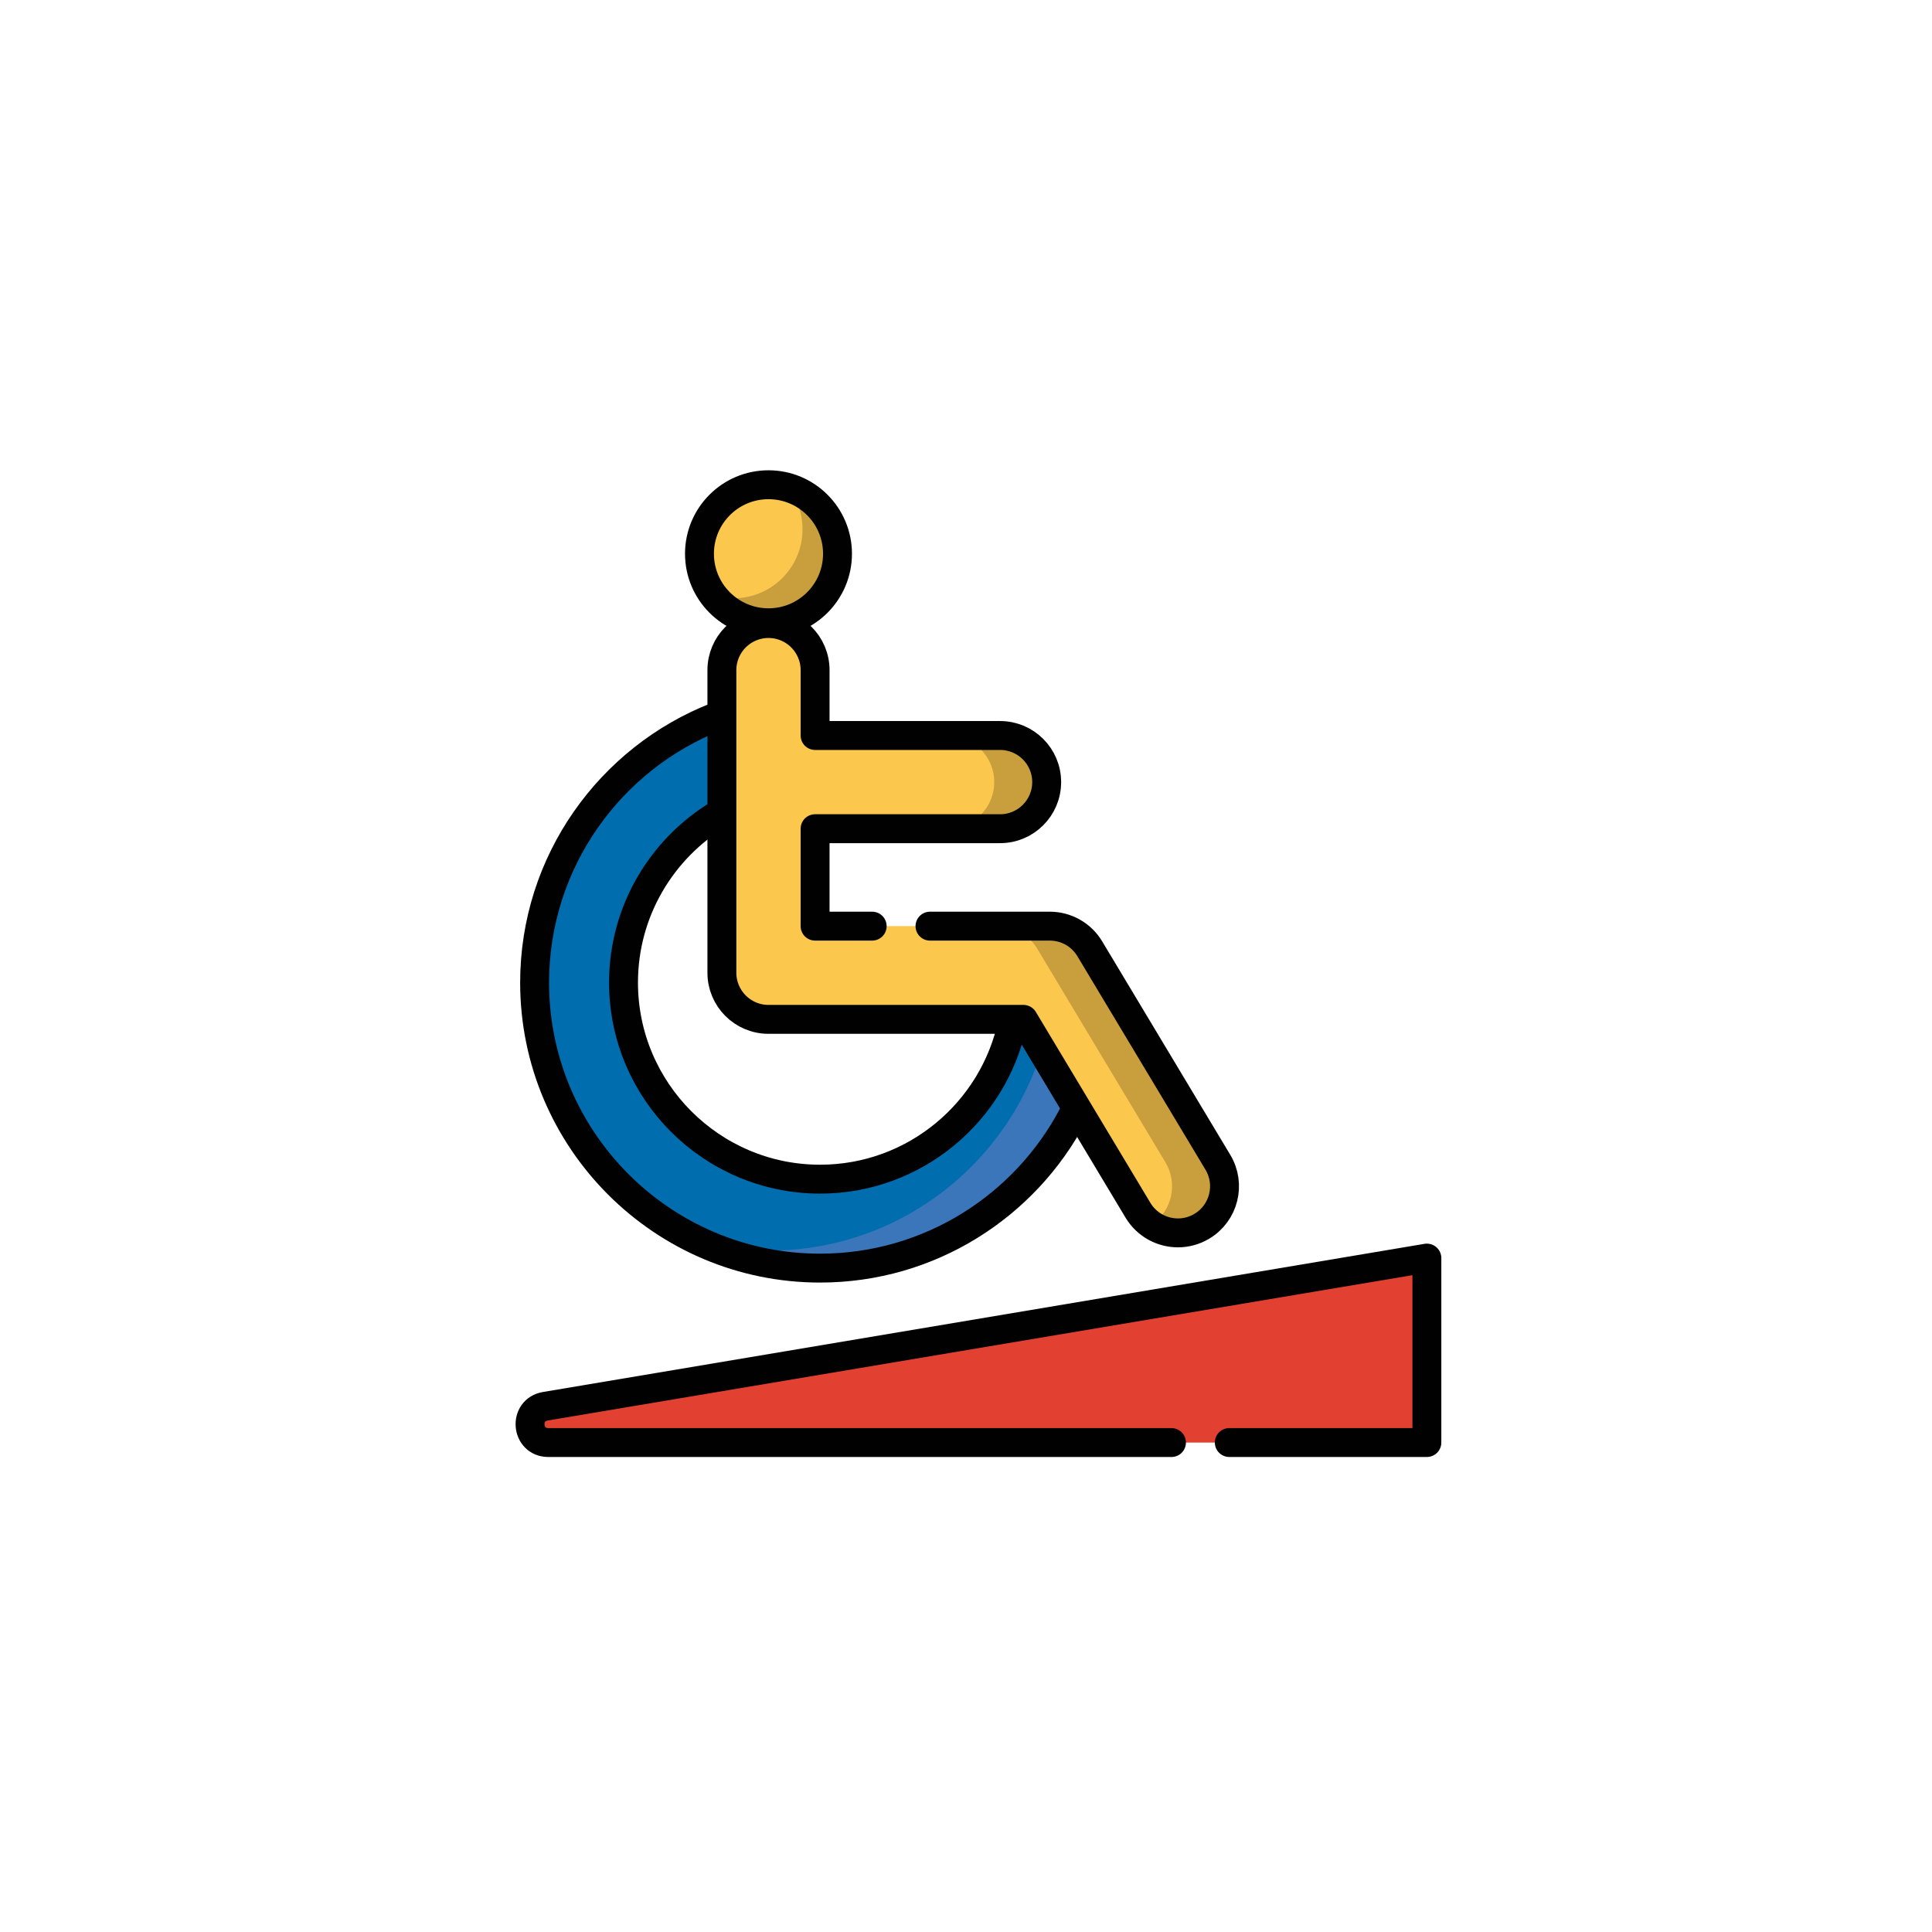
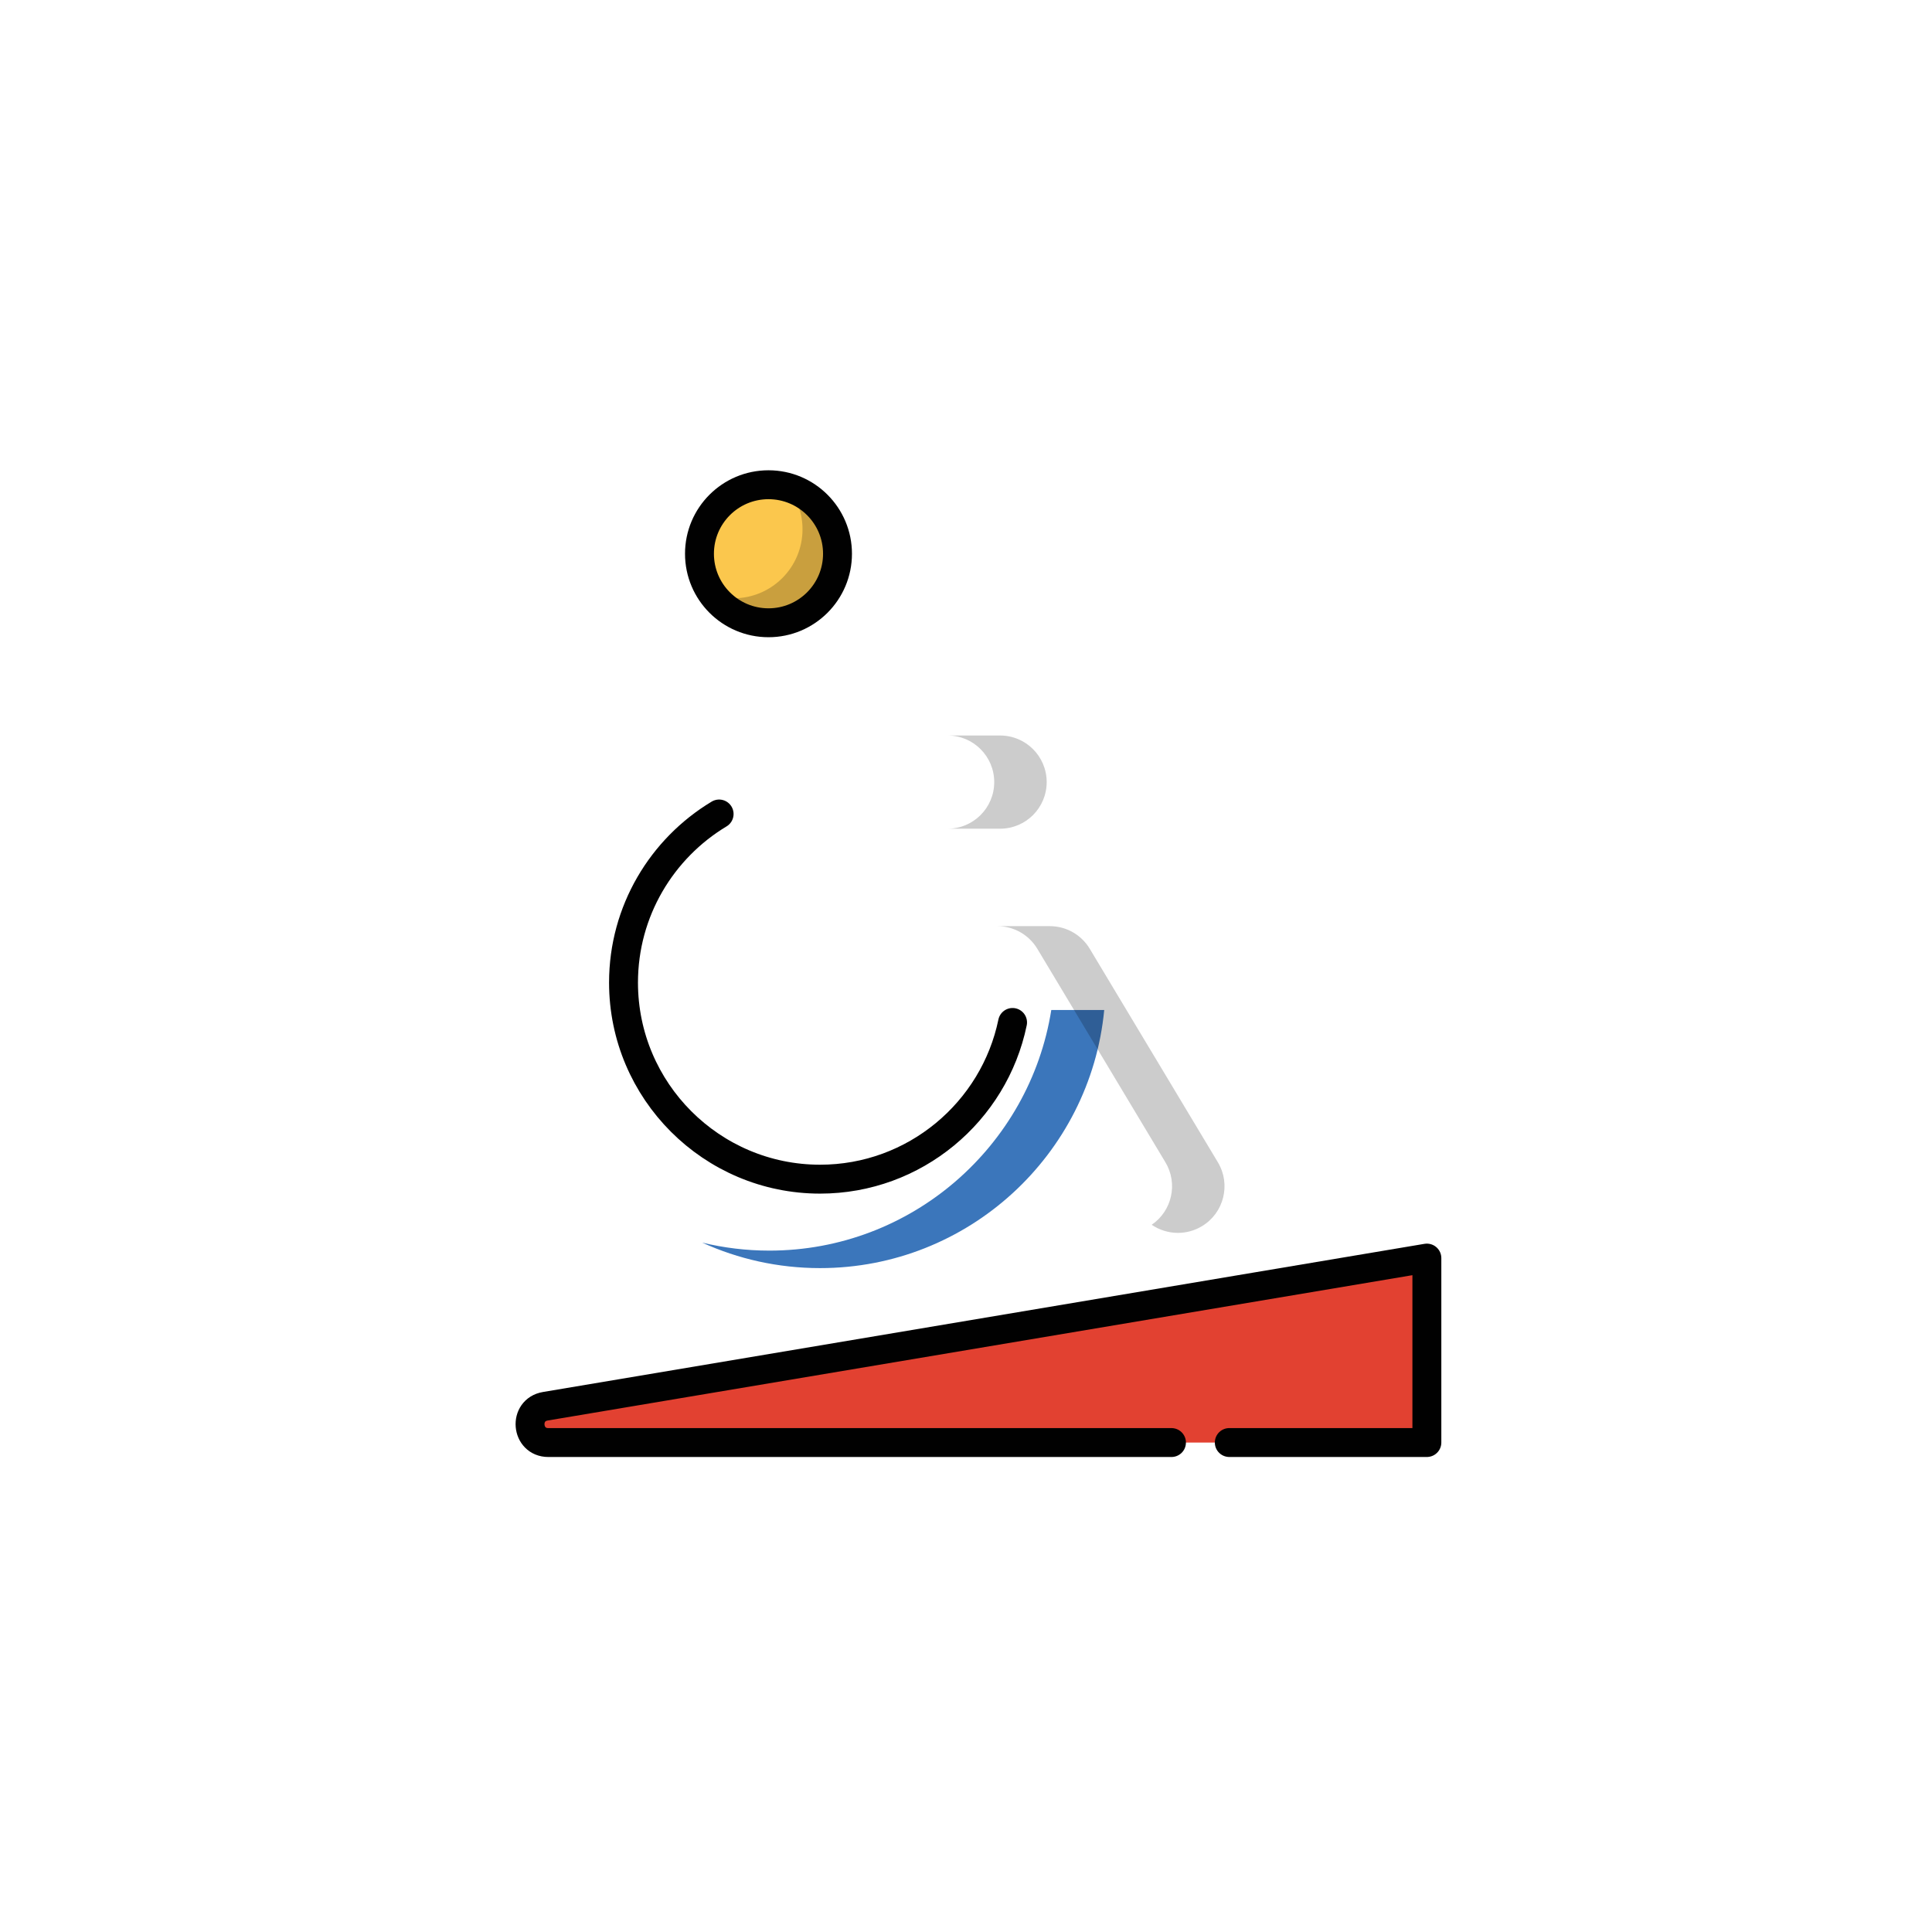
<svg xmlns="http://www.w3.org/2000/svg" viewBox="0 0 1080 1080">
  <defs>
    <style>
      .cls-1, .cls-2 {
        fill: none;
      }

      .cls-3 {
        fill: #006dae;
      }

      .cls-4 {
        fill: #3b76bb;
      }

      .cls-5 {
        isolation: isolate;
      }

      .cls-6 {
        fill: #e24131;
      }

      .cls-7 {
        fill: #010101;
        mix-blend-mode: multiply;
        opacity: .2;
      }

      .cls-8 {
        fill: #fbc74d;
      }

      .cls-2 {
        stroke: #010101;
        stroke-linecap: round;
        stroke-linejoin: round;
        stroke-width: 16.16px;
      }

      .cls-9 {
        clip-path: url(#clippath);
      }
    </style>
    <clipPath id="clippath">
      <rect class="cls-1" x="271.18" y="262.9" width="551.57" height="551.57" />
    </clipPath>
  </defs>
  <g class="cls-5">
    <g id="Layer_1" data-name="Layer 1">
      <g id="g4872">
        <g id="g4874">
          <g class="cls-9">
            <g id="g4876">
              <g id="g4882">
-                 <path id="path4884" class="cls-6" d="M797.63,806.39h-491.11c-12.52,0-14.04-18.2-1.69-20.28l492.81-82.83v103.1Z" />
+                 <path id="path4884" class="cls-6" d="M797.63,806.39h-491.11c-12.52,0-14.04-18.2-1.69-20.28l492.81-82.83Z" />
              </g>
              <g id="g4886">
-                 <path id="path4888" class="cls-3" d="M567.24,564.58c-7.47,53.37-53.41,94.58-108.81,94.58-60.59,0-109.88-49.29-109.88-109.88,0-49.27,32.6-91.07,77.36-104.96v-51.28c-72.45,15.06-127.06,79.39-127.06,156.25,0,87.99,71.59,159.58,159.58,159.58,82.84,0,151.12-63.44,158.85-144.29h-50.04Z" />
-               </g>
+                 </g>
              <g id="g4890">
                <path id="path4892" class="cls-4" d="M587.68,564.58c-12.06,76.13-78.13,134.52-157.6,134.52-12.93,0-25.49-1.56-37.54-4.47,20.09,9.15,42.4,14.25,65.88,14.25,82.84,0,151.12-63.44,158.85-144.29h-29.6Z" />
              </g>
              <g id="g4894">
-                 <path id="path4896" class="cls-8" d="M680.8,649.73l-71.62-119.36c-4.71-7.85-13.19-12.65-22.34-12.65h-131.2v-54.47h103.41c14.39,0,26.05-11.66,26.05-26.05s-11.66-26.05-26.05-26.05h-103.41v-36.54c0-14.39-11.66-26.05-26.05-26.05s-26.05,11.66-26.05,26.05v169.17c0,14.39,11.66,26.05,26.05,26.05h142.5l64.03,106.71c4.89,8.14,13.51,12.65,22.37,12.65,4.56,0,9.18-1.2,13.38-3.72,12.34-7.4,16.34-23.41,8.94-35.74" />
-               </g>
+                 </g>
              <g id="g4898">
                <path id="path4900" class="cls-7" d="M555.78,437.2c0,14.39-11.66,26.05-26.05,26.05h29.32c14.39,0,26.05-11.66,26.05-26.05s-11.66-26.05-26.05-26.05h-29.32c14.39,0,26.05,11.66,26.05,26.05" />
              </g>
              <g id="g4902">
                <path id="path4904" class="cls-7" d="M680.8,649.73l-71.62-119.36c-4.71-7.85-13.19-12.65-22.34-12.65h-29.32c9.15,0,17.63,4.8,22.34,12.65l71.62,119.36c7.14,11.91,3.66,27.22-7.68,34.93,4.34,2.95,9.47,4.53,14.68,4.53,4.56,0,9.18-1.2,13.38-3.72,12.34-7.4,16.34-23.41,8.94-35.74" />
              </g>
              <g id="g4906">
                <path id="path4908" class="cls-8" d="M468.17,309.55c0,21.31-17.27,38.58-38.58,38.58s-38.58-17.27-38.58-38.58,17.27-38.58,38.58-38.58,38.58,17.27,38.58,38.58" />
              </g>
              <g id="g4910">
                <path id="path4912" class="cls-7" d="M440.84,272.65c4.88,6.46,7.77,14.5,7.77,23.22,0,21.31-17.27,38.58-38.58,38.58-3.92,0-7.69-.59-11.26-1.67,7.04,9.33,18.22,15.36,30.8,15.36,21.31,0,38.58-17.27,38.58-38.58,0-17.39-11.51-32.09-27.32-36.9" />
              </g>
              <g id="g4914">
                <path id="path4916" class="cls-2" d="M566.03,571.56c-10.32,49.94-54.64,87.6-107.6,87.6-60.59,0-109.88-49.29-109.88-109.88,0-39.97,21.45-75.02,53.44-94.25" />
              </g>
              <g id="g4918">
-                 <path id="path4920" class="cls-2" d="M400.55,400.58c-59.46,23.22-101.7,81.13-101.7,148.72,0,87.99,71.59,159.58,159.58,159.58,61.23,0,114.51-34.66,141.26-85.39" />
-               </g>
+                 </g>
              <g id="g4922">
-                 <path id="path4924" class="cls-2" d="M487.55,517.72h-31.91v-54.47h103.41c14.39,0,26.05-11.66,26.05-26.05s-11.66-26.05-26.05-26.05h-103.41v-36.54c0-14.39-11.66-26.05-26.05-26.05s-26.05,11.66-26.05,26.05v169.17c0,14.39,11.66,26.05,26.05,26.05h142.51l64.03,106.71c4.89,8.14,13.51,12.65,22.36,12.65,4.56,0,9.18-1.2,13.38-3.72,12.34-7.4,16.34-23.41,8.94-35.74l-71.62-119.36c-4.71-7.85-13.19-12.65-22.34-12.65h-66.98" />
-               </g>
+                 </g>
              <g id="g4926">
                <path id="path4928" class="cls-2" d="M468.17,309.55c0,21.31-17.27,38.58-38.58,38.58s-38.58-17.27-38.58-38.58,17.27-38.58,38.58-38.58,38.58,17.27,38.58,38.58Z" />
              </g>
              <g id="g4930">
                <path id="path4932" class="cls-2" d="M654.86,806.39h-348.35c-12.52,0-14.04-18.2-1.69-20.28l492.81-82.83v103.1h-110.45" />
              </g>
            </g>
          </g>
        </g>
      </g>
    </g>
  </g>
</svg>